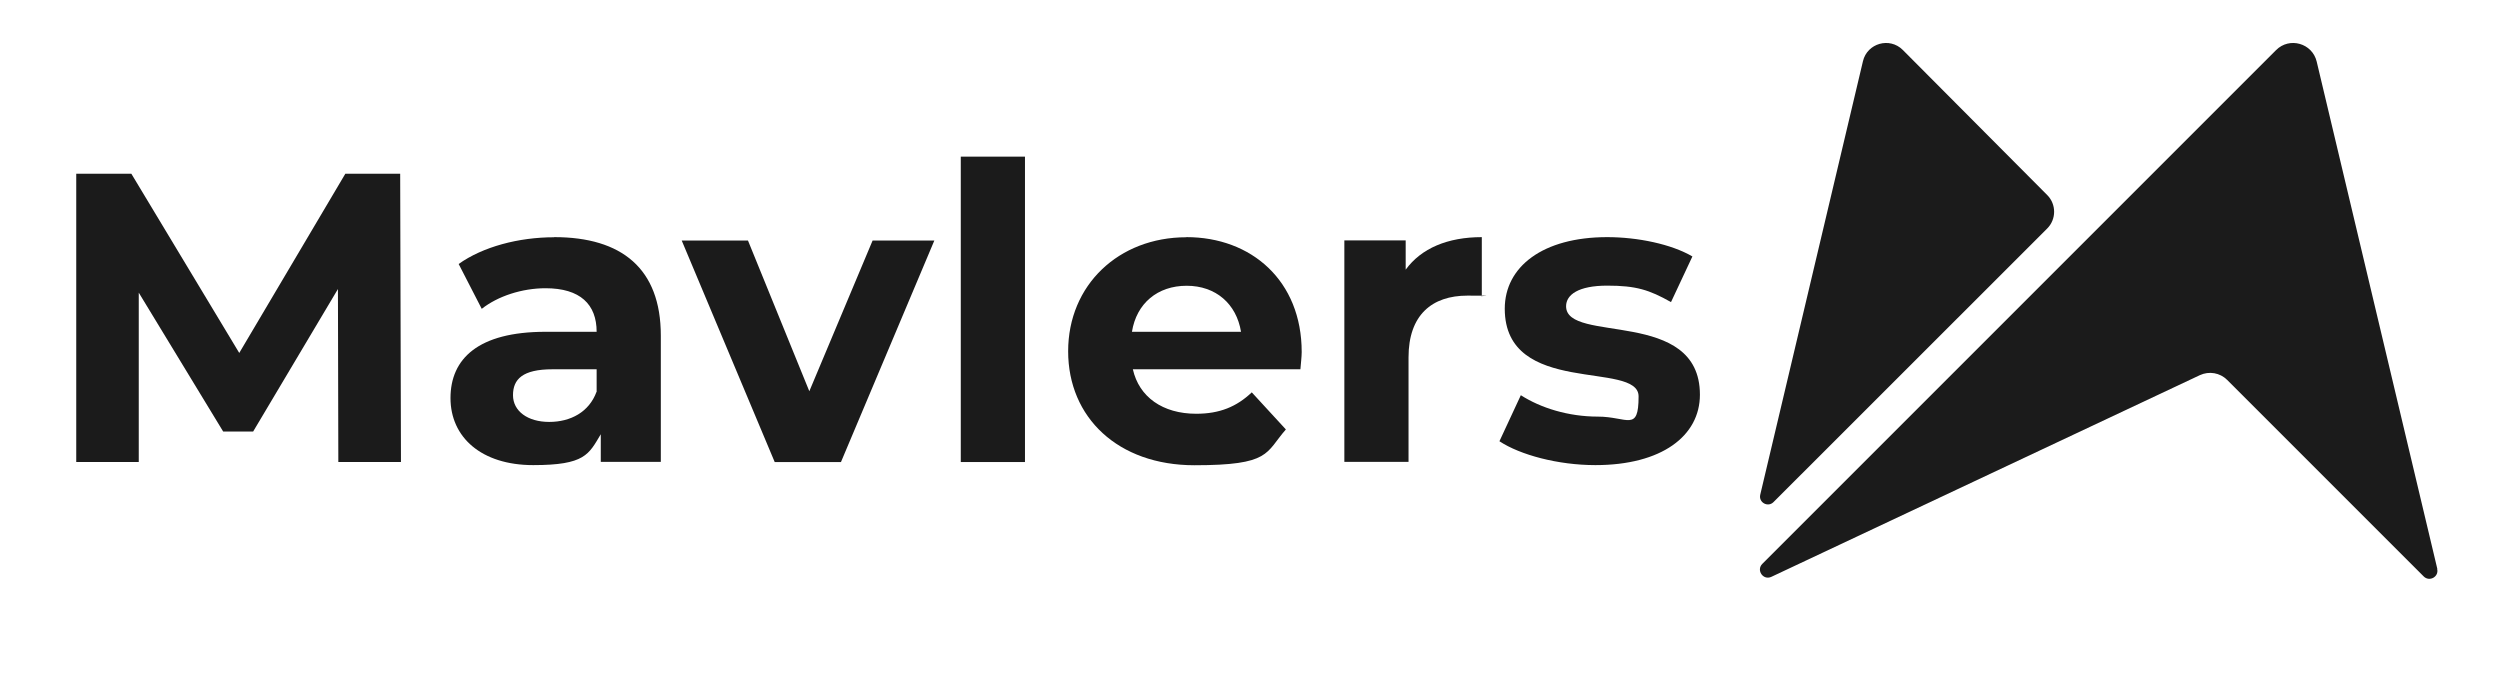
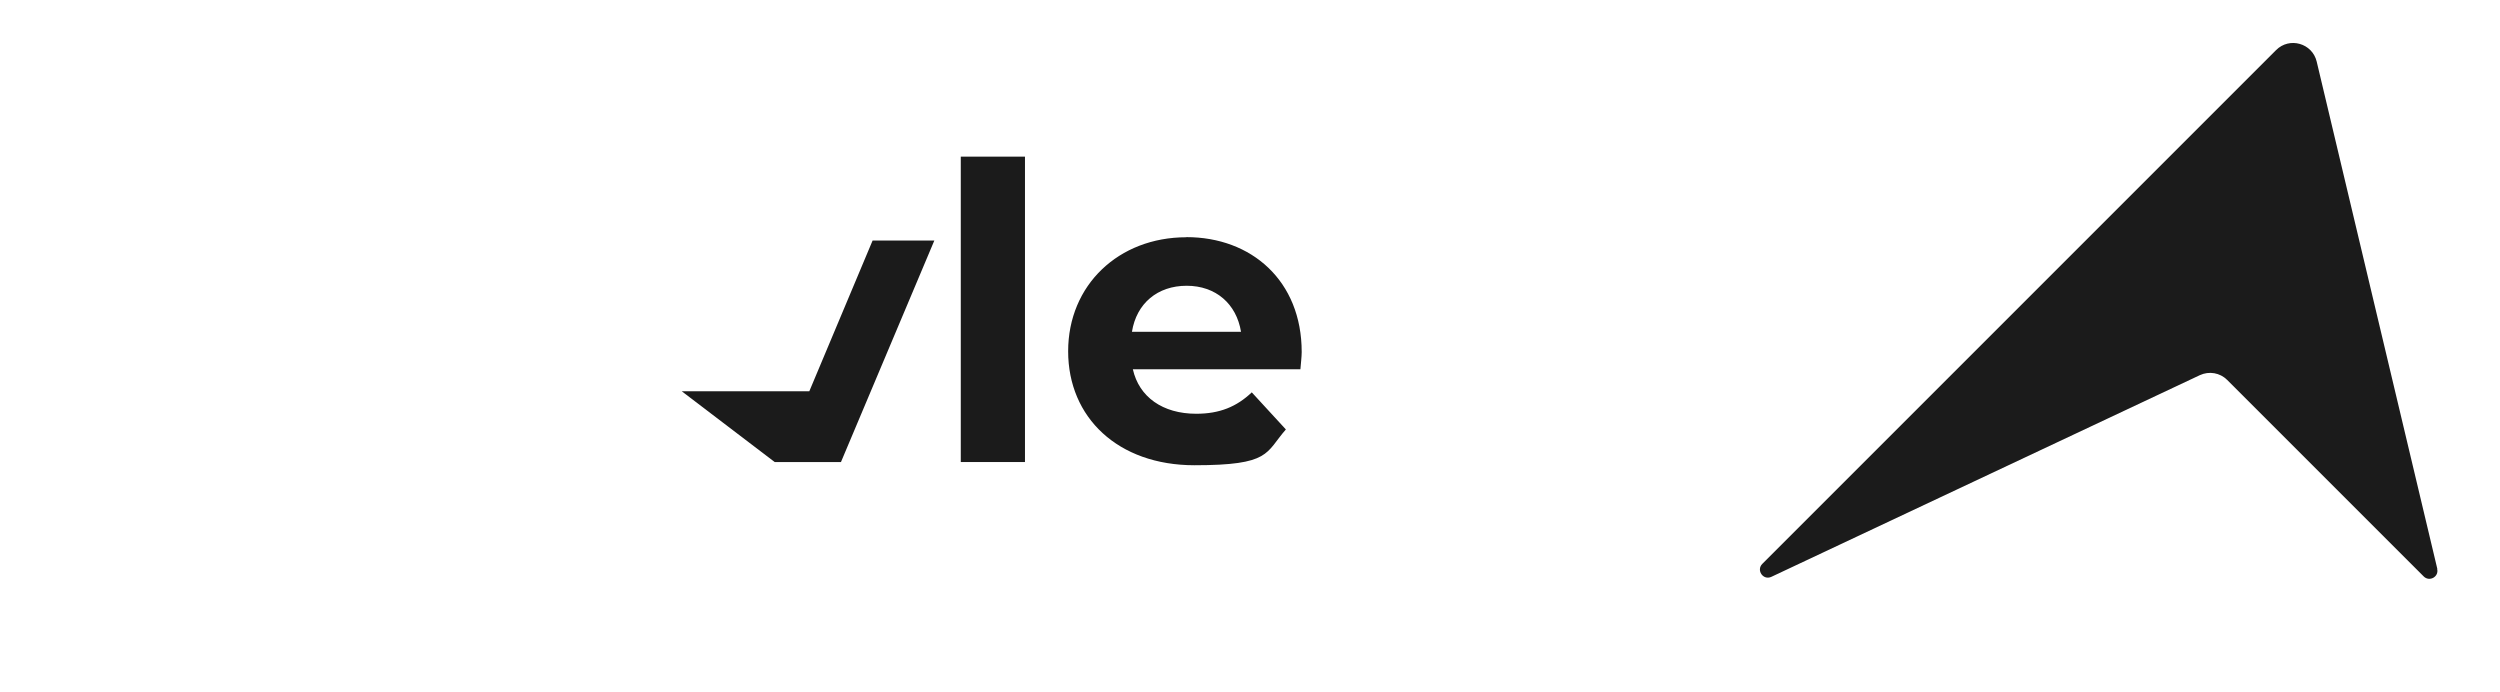
<svg xmlns="http://www.w3.org/2000/svg" width="177" height="49" viewBox="0 0 177 49" fill="none">
-   <path d="M24.449 12.301L16.939 24.989L9.3 12.301H5.398V32.711H9.824V20.72L15.801 30.553H17.922L23.926 20.463L23.954 32.711H28.388L28.333 12.301H24.449Z" fill="#1B1B1B" />
-   <path d="M39.23 16.798C36.724 16.798 34.19 17.468 32.473 18.69L34.107 21.866C35.246 20.966 36.962 20.407 38.624 20.407C41.076 20.407 42.242 21.545 42.242 23.491H38.624C33.841 23.491 31.895 25.41 31.895 28.183C31.895 30.956 34.08 32.93 37.752 32.93C41.425 32.93 41.682 32.168 42.535 30.744V32.7H46.786V23.758C46.786 19.011 44.014 16.789 39.239 16.789H39.23V16.798ZM42.233 27.742C41.709 29.174 40.396 29.872 38.881 29.872C37.367 29.872 36.32 29.11 36.32 27.981C36.32 26.852 36.99 26.145 39.12 26.145H42.242V27.751H42.233V27.742Z" fill="#1B1B1B" />
-   <path d="M57.3 27.7L52.957 17.031H48.266L54.849 32.713H59.54L66.151 17.031H61.78L57.3 27.7Z" fill="#1B1B1B" />
+   <path d="M57.3 27.7H48.266L54.849 32.713H59.54L66.151 17.031H61.78L57.3 27.7Z" fill="#1B1B1B" />
  <path d="M72.568 11.09H68.023V32.712H72.568V11.09Z" fill="#1B1B1B" />
  <path d="M83.989 16.798C79.206 16.798 75.625 20.177 75.625 24.869C75.625 29.56 79.151 32.939 84.567 32.939C89.984 32.939 89.58 32.067 91.04 30.405L88.626 27.779C87.551 28.798 86.349 29.294 84.696 29.294C82.309 29.294 80.647 28.1 80.206 26.145H92.069C92.096 25.768 92.16 25.273 92.16 24.924C92.16 19.883 88.607 16.789 83.998 16.789H83.989V16.798ZM80.142 23.491C80.463 21.481 81.951 20.232 84.017 20.232C86.082 20.232 87.542 21.517 87.864 23.491H80.142Z" fill="#1B1B1B" />
-   <path d="M99.522 19.084V17.019H95.18V32.7H99.724V25.3C99.724 22.298 101.386 20.93 103.893 20.93C106.399 20.93 104.535 20.957 104.912 20.985V16.789C102.497 16.789 100.624 17.579 99.522 19.093V19.084Z" fill="#1B1B1B" />
-   <path d="M110.879 21.683C110.879 20.866 111.751 20.223 113.79 20.223C115.828 20.223 116.764 20.517 118.307 21.389L119.822 18.157C118.334 17.285 115.947 16.789 113.79 16.789C109.217 16.789 106.537 18.892 106.537 21.857C106.537 28.119 116.012 25.502 116.012 28.064C116.012 30.625 115.222 29.496 113.129 29.496C111.035 29.496 109.08 28.881 107.675 27.981L106.16 31.24C107.62 32.204 110.301 32.93 112.954 32.93C117.646 32.93 120.354 30.864 120.354 27.944C120.354 21.765 110.879 24.363 110.879 21.683Z" fill="#1B1B1B" />
-   <path d="M125.562 35.55L144.943 16.177C145.595 15.525 145.595 14.46 144.943 13.809L134.716 3.535C133.788 2.607 132.2 3.057 131.897 4.333L124.625 35.026C124.497 35.577 125.167 35.944 125.562 35.55Z" fill="#1B1B1B" />
  <path d="M172.561 40.269L164.022 4.361C163.71 3.058 162.094 2.599 161.149 3.544L124.773 39.92C124.323 40.37 124.837 41.114 125.416 40.838L155.75 26.561C156.402 26.259 157.173 26.387 157.687 26.901L171.597 40.811C172.001 41.215 172.689 40.838 172.552 40.278L172.561 40.269Z" fill="#1B1B1B" />
</svg>